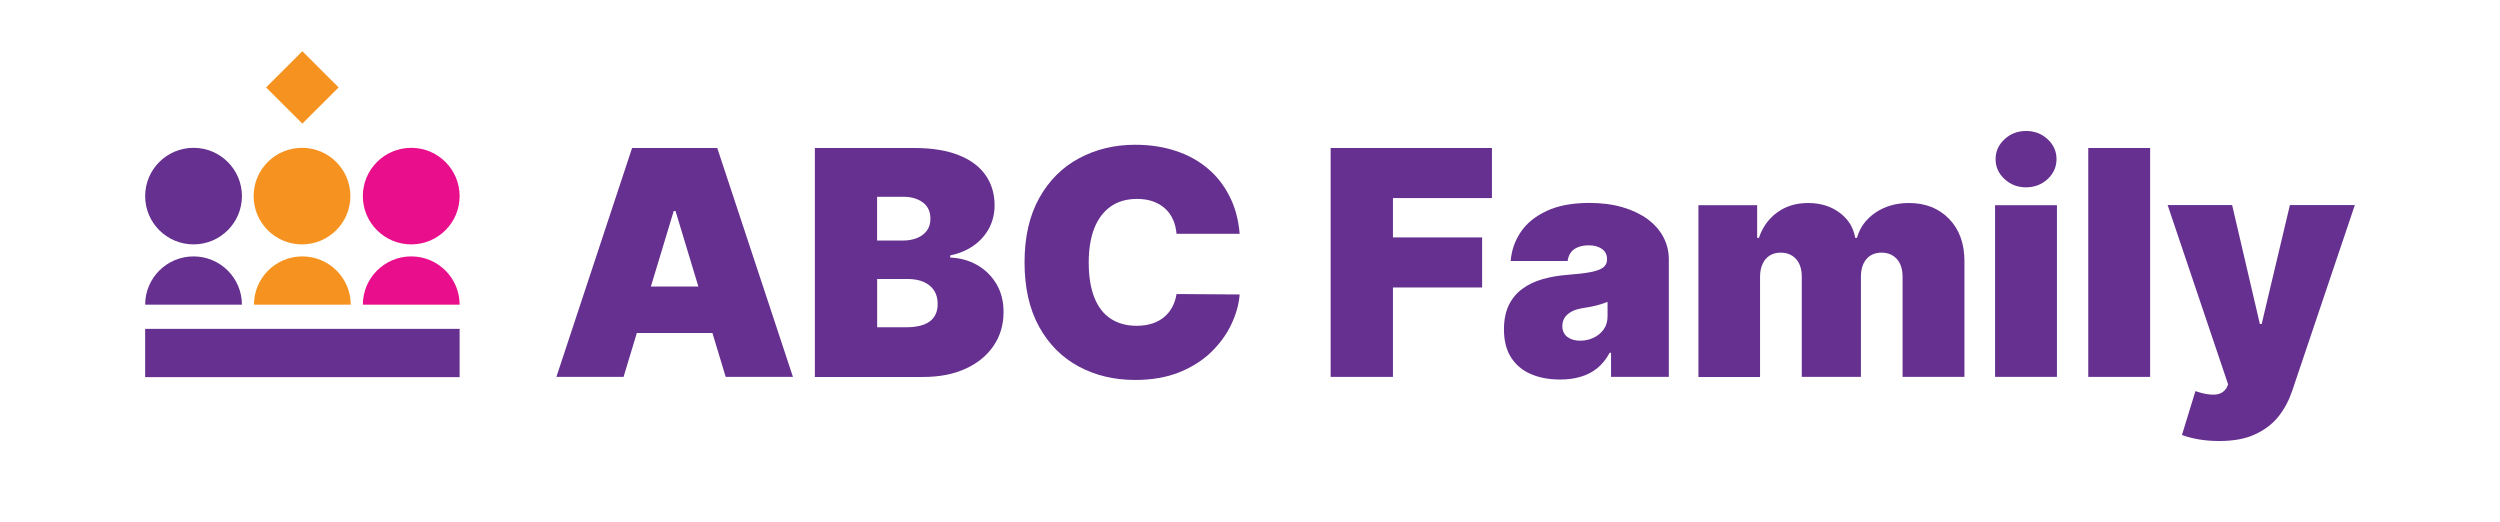
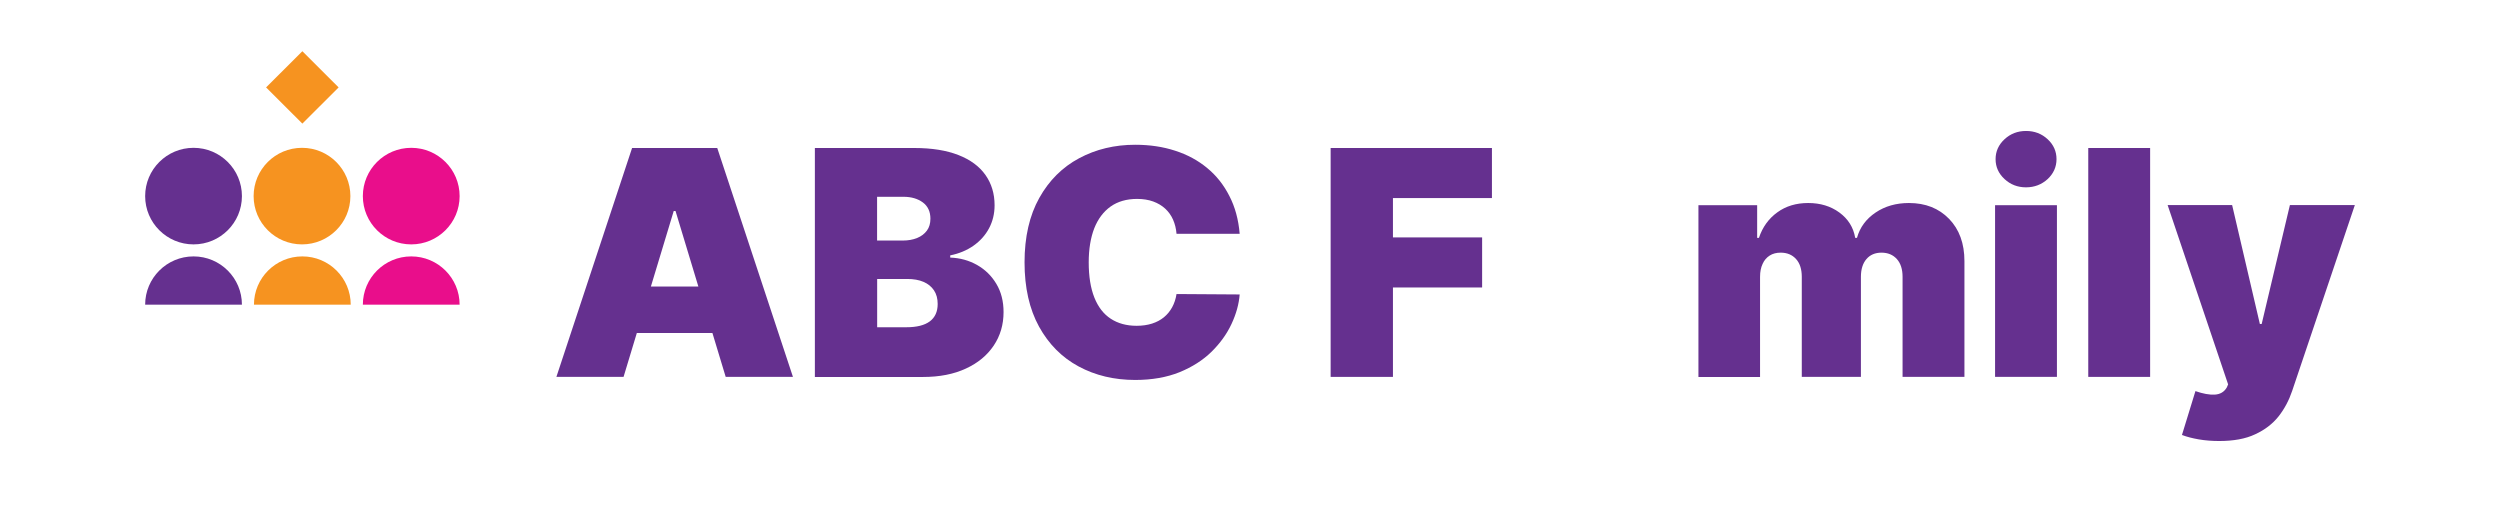
<svg xmlns="http://www.w3.org/2000/svg" width="230" height="48" viewBox="0 0 230 48" fill="none">
  <g clip-path="url(#clip0_315_0)">
    <path d="M17.806 22.484C20.264 22.484 22.257 20.495 22.257 18.042C22.257 15.589 20.264 13.6 17.806 13.6C15.348 13.6 13.354 15.589 13.354 18.042C13.354 20.495 15.348 22.484 17.806 22.484Z" fill="#65308F" />
    <path d="M13.354 28.031C13.354 25.579 15.349 23.589 17.806 23.589C20.263 23.589 22.257 25.579 22.257 28.031H13.354Z" fill="#65308F" />
    <path d="M27.785 22.484C30.243 22.484 32.236 20.495 32.236 18.042C32.236 15.589 30.243 13.6 27.785 13.6C25.326 13.6 23.333 15.589 23.333 18.042C23.333 20.495 25.326 22.484 27.785 22.484Z" fill="#F69320" />
    <path d="M37.834 22.484C40.292 22.484 42.285 20.495 42.285 18.042C42.285 15.589 40.292 13.6 37.834 13.6C35.375 13.6 33.382 15.589 33.382 18.042C33.382 20.495 35.375 22.484 37.834 22.484Z" fill="#E90E8B" />
    <path d="M23.364 28.031C23.364 25.579 25.358 23.589 27.816 23.589C30.273 23.589 32.267 25.579 32.267 28.031H23.364Z" fill="#F69320" />
    <path d="M33.382 28.031C33.382 25.579 35.377 23.589 37.834 23.589C40.291 23.589 42.285 25.579 42.285 28.031H33.382Z" fill="#E90E8B" />
-     <path d="M42.285 30.255H13.354V34.697H42.285V30.255Z" fill="#65308F" />
    <path d="M27.817 4.713L24.48 8.042L27.817 11.372L31.153 8.042L27.817 4.713Z" fill="#F69320" />
    <path d="M57.367 34.674H51.188L58.152 13.616H65.987L72.951 34.674H66.764L62.148 19.413H61.983L57.367 34.674ZM56.213 26.362H67.84V30.639H56.213V26.362Z" fill="#65308F" />
    <path d="M74.968 34.674V13.616H84.122C85.732 13.616 87.082 13.835 88.181 14.266C89.281 14.697 90.105 15.308 90.662 16.099C91.22 16.89 91.502 17.815 91.502 18.888C91.502 19.664 91.329 20.369 90.992 21.003C90.654 21.638 90.175 22.171 89.563 22.602C88.951 23.032 88.236 23.33 87.42 23.495V23.698C88.323 23.73 89.147 23.957 89.893 24.38C90.639 24.803 91.228 25.383 91.667 26.119C92.107 26.855 92.327 27.717 92.327 28.712C92.327 29.864 92.028 30.89 91.424 31.791C90.819 32.692 89.971 33.397 88.864 33.906C87.757 34.423 86.438 34.682 84.907 34.682H74.968V34.674ZM80.699 22.131H83.047C83.549 22.131 83.989 22.053 84.374 21.896C84.758 21.74 85.057 21.513 85.276 21.215C85.496 20.917 85.598 20.549 85.598 20.118C85.598 19.468 85.363 18.966 84.9 18.622C84.429 18.277 83.84 18.105 83.125 18.105H80.692V22.131H80.699ZM80.699 30.107H83.377C84.342 30.107 85.057 29.927 85.543 29.566C86.022 29.206 86.266 28.673 86.266 27.968C86.266 27.474 86.156 27.059 85.928 26.715C85.7 26.37 85.379 26.111 84.963 25.931C84.546 25.751 84.044 25.665 83.463 25.665H80.699V30.107Z" fill="#65308F" />
    <path d="M114.05 21.512H108.241C108.202 21.035 108.092 20.596 107.919 20.204C107.746 19.812 107.503 19.476 107.197 19.194C106.89 18.912 106.521 18.692 106.09 18.535C105.658 18.379 105.163 18.3 104.614 18.3C103.648 18.3 102.839 18.535 102.18 18.998C101.52 19.468 101.018 20.134 100.672 21.003C100.335 21.873 100.162 22.923 100.162 24.137C100.162 25.43 100.335 26.503 100.68 27.372C101.026 28.242 101.528 28.892 102.188 29.323C102.847 29.754 103.64 29.973 104.567 29.973C105.093 29.973 105.571 29.903 105.988 29.77C106.404 29.637 106.773 29.441 107.079 29.19C107.385 28.939 107.644 28.626 107.84 28.265C108.037 27.905 108.17 27.498 108.241 27.051L114.05 27.09C113.98 27.983 113.729 28.884 113.297 29.809C112.865 30.733 112.253 31.579 111.46 32.363C110.667 33.138 109.685 33.765 108.516 34.243C107.346 34.713 105.988 34.956 104.441 34.956C102.502 34.956 100.767 34.541 99.228 33.71C97.689 32.88 96.48 31.658 95.593 30.052C94.706 28.438 94.258 26.471 94.258 24.137C94.258 21.794 94.714 19.82 95.617 18.206C96.519 16.593 97.744 15.378 99.283 14.556C100.822 13.733 102.541 13.318 104.433 13.318C105.768 13.318 106.992 13.498 108.115 13.866C109.238 14.227 110.219 14.759 111.059 15.457C111.907 16.154 112.582 17.008 113.1 18.026C113.626 19.037 113.941 20.204 114.05 21.512Z" fill="#65308F" />
    <path d="M122.419 34.674V13.616H137.258V18.222H128.151V21.842H136.355V26.448H128.151V34.674H122.419Z" fill="#65308F" />
-     <path d="M143.522 34.916C142.51 34.916 141.622 34.752 140.845 34.415C140.068 34.086 139.463 33.577 139.024 32.895C138.584 32.214 138.364 31.352 138.364 30.302C138.364 29.44 138.513 28.704 138.804 28.085C139.102 27.474 139.51 26.973 140.044 26.581C140.57 26.189 141.191 25.892 141.897 25.688C142.604 25.484 143.365 25.351 144.182 25.288C145.069 25.218 145.783 25.14 146.317 25.038C146.851 24.936 147.244 24.795 147.487 24.615C147.723 24.434 147.848 24.192 147.848 23.886V23.847C147.848 23.439 147.691 23.118 147.377 22.899C147.063 22.68 146.655 22.57 146.16 22.57C145.618 22.57 145.179 22.687 144.833 22.922C144.496 23.157 144.292 23.518 144.221 24.011H138.984C139.055 23.048 139.361 22.163 139.903 21.356C140.453 20.541 141.246 19.891 142.298 19.405C143.35 18.911 144.661 18.669 146.231 18.669C147.361 18.669 148.382 18.802 149.285 19.068C150.188 19.334 150.949 19.703 151.585 20.165C152.213 20.635 152.7 21.183 153.03 21.81C153.359 22.437 153.532 23.118 153.532 23.855V34.674H148.217V32.449H148.092C147.777 33.036 147.393 33.514 146.945 33.875C146.498 34.235 145.98 34.501 145.407 34.666C144.841 34.838 144.213 34.916 143.522 34.916ZM145.375 31.344C145.807 31.344 146.215 31.258 146.6 31.078C146.985 30.898 147.291 30.647 147.534 30.31C147.777 29.973 147.895 29.566 147.895 29.088V27.772C147.746 27.834 147.581 27.889 147.416 27.944C147.251 27.999 147.071 28.054 146.882 28.101C146.694 28.148 146.498 28.195 146.286 28.234C146.074 28.273 145.862 28.312 145.634 28.344C145.195 28.414 144.833 28.524 144.559 28.68C144.284 28.837 144.072 29.025 143.938 29.245C143.805 29.464 143.734 29.715 143.734 29.989C143.734 30.428 143.891 30.764 144.197 31C144.504 31.227 144.896 31.344 145.375 31.344Z" fill="#65308F" />
    <path d="M156.256 34.674V18.88H161.658V21.881H161.823C162.152 20.894 162.718 20.11 163.511 19.538C164.304 18.959 165.253 18.677 166.353 18.677C167.467 18.677 168.425 18.967 169.226 19.554C170.027 20.142 170.514 20.917 170.678 21.881H170.843C171.11 20.917 171.683 20.142 172.555 19.554C173.426 18.967 174.447 18.677 175.625 18.677C177.14 18.677 178.372 19.163 179.314 20.134C180.257 21.105 180.728 22.406 180.728 24.02V34.674H175.036V25.461C175.036 24.772 174.863 24.223 174.51 23.832C174.156 23.44 173.685 23.244 173.097 23.244C172.516 23.244 172.052 23.44 171.715 23.832C171.377 24.223 171.204 24.772 171.204 25.461V34.674H165.764V25.461C165.764 24.772 165.591 24.223 165.238 23.832C164.884 23.44 164.413 23.244 163.825 23.244C163.432 23.244 163.094 23.33 162.812 23.51C162.529 23.691 162.309 23.941 162.16 24.278C162.003 24.607 161.925 25.007 161.925 25.469V34.682H156.256V34.674Z" fill="#65308F" />
    <path d="M183.546 34.674V18.88H189.238V34.674H183.546ZM186.396 17.235C185.627 17.235 184.967 16.984 184.418 16.475C183.868 15.966 183.594 15.355 183.594 14.642C183.594 13.929 183.868 13.318 184.418 12.809C184.967 12.3 185.627 12.049 186.396 12.049C187.174 12.049 187.833 12.3 188.383 12.809C188.932 13.318 189.199 13.929 189.199 14.642C189.199 15.355 188.924 15.966 188.383 16.475C187.833 16.977 187.166 17.235 186.396 17.235Z" fill="#65308F" />
    <path d="M197.812 13.616V34.674H192.12V13.616H197.812Z" fill="#65308F" />
    <path d="M204.163 40.573C203.511 40.573 202.891 40.526 202.294 40.424C201.706 40.323 201.187 40.189 200.74 40.017L201.98 35.982C202.679 36.225 203.276 36.335 203.77 36.304C204.265 36.272 204.626 36.053 204.862 35.653L204.987 35.364L199.421 18.865H205.356L207.908 29.809H208.073L210.671 18.865H216.646L210.875 35.975C210.585 36.836 210.169 37.62 209.627 38.309C209.078 38.999 208.363 39.547 207.476 39.954C206.589 40.377 205.482 40.573 204.163 40.573Z" fill="#65308F" />
  </g>
  <defs>
    <clipPath id="clip0_315_0">
      <rect width="230" height="48" fill="white" />
    </clipPath>
  </defs>
</svg>